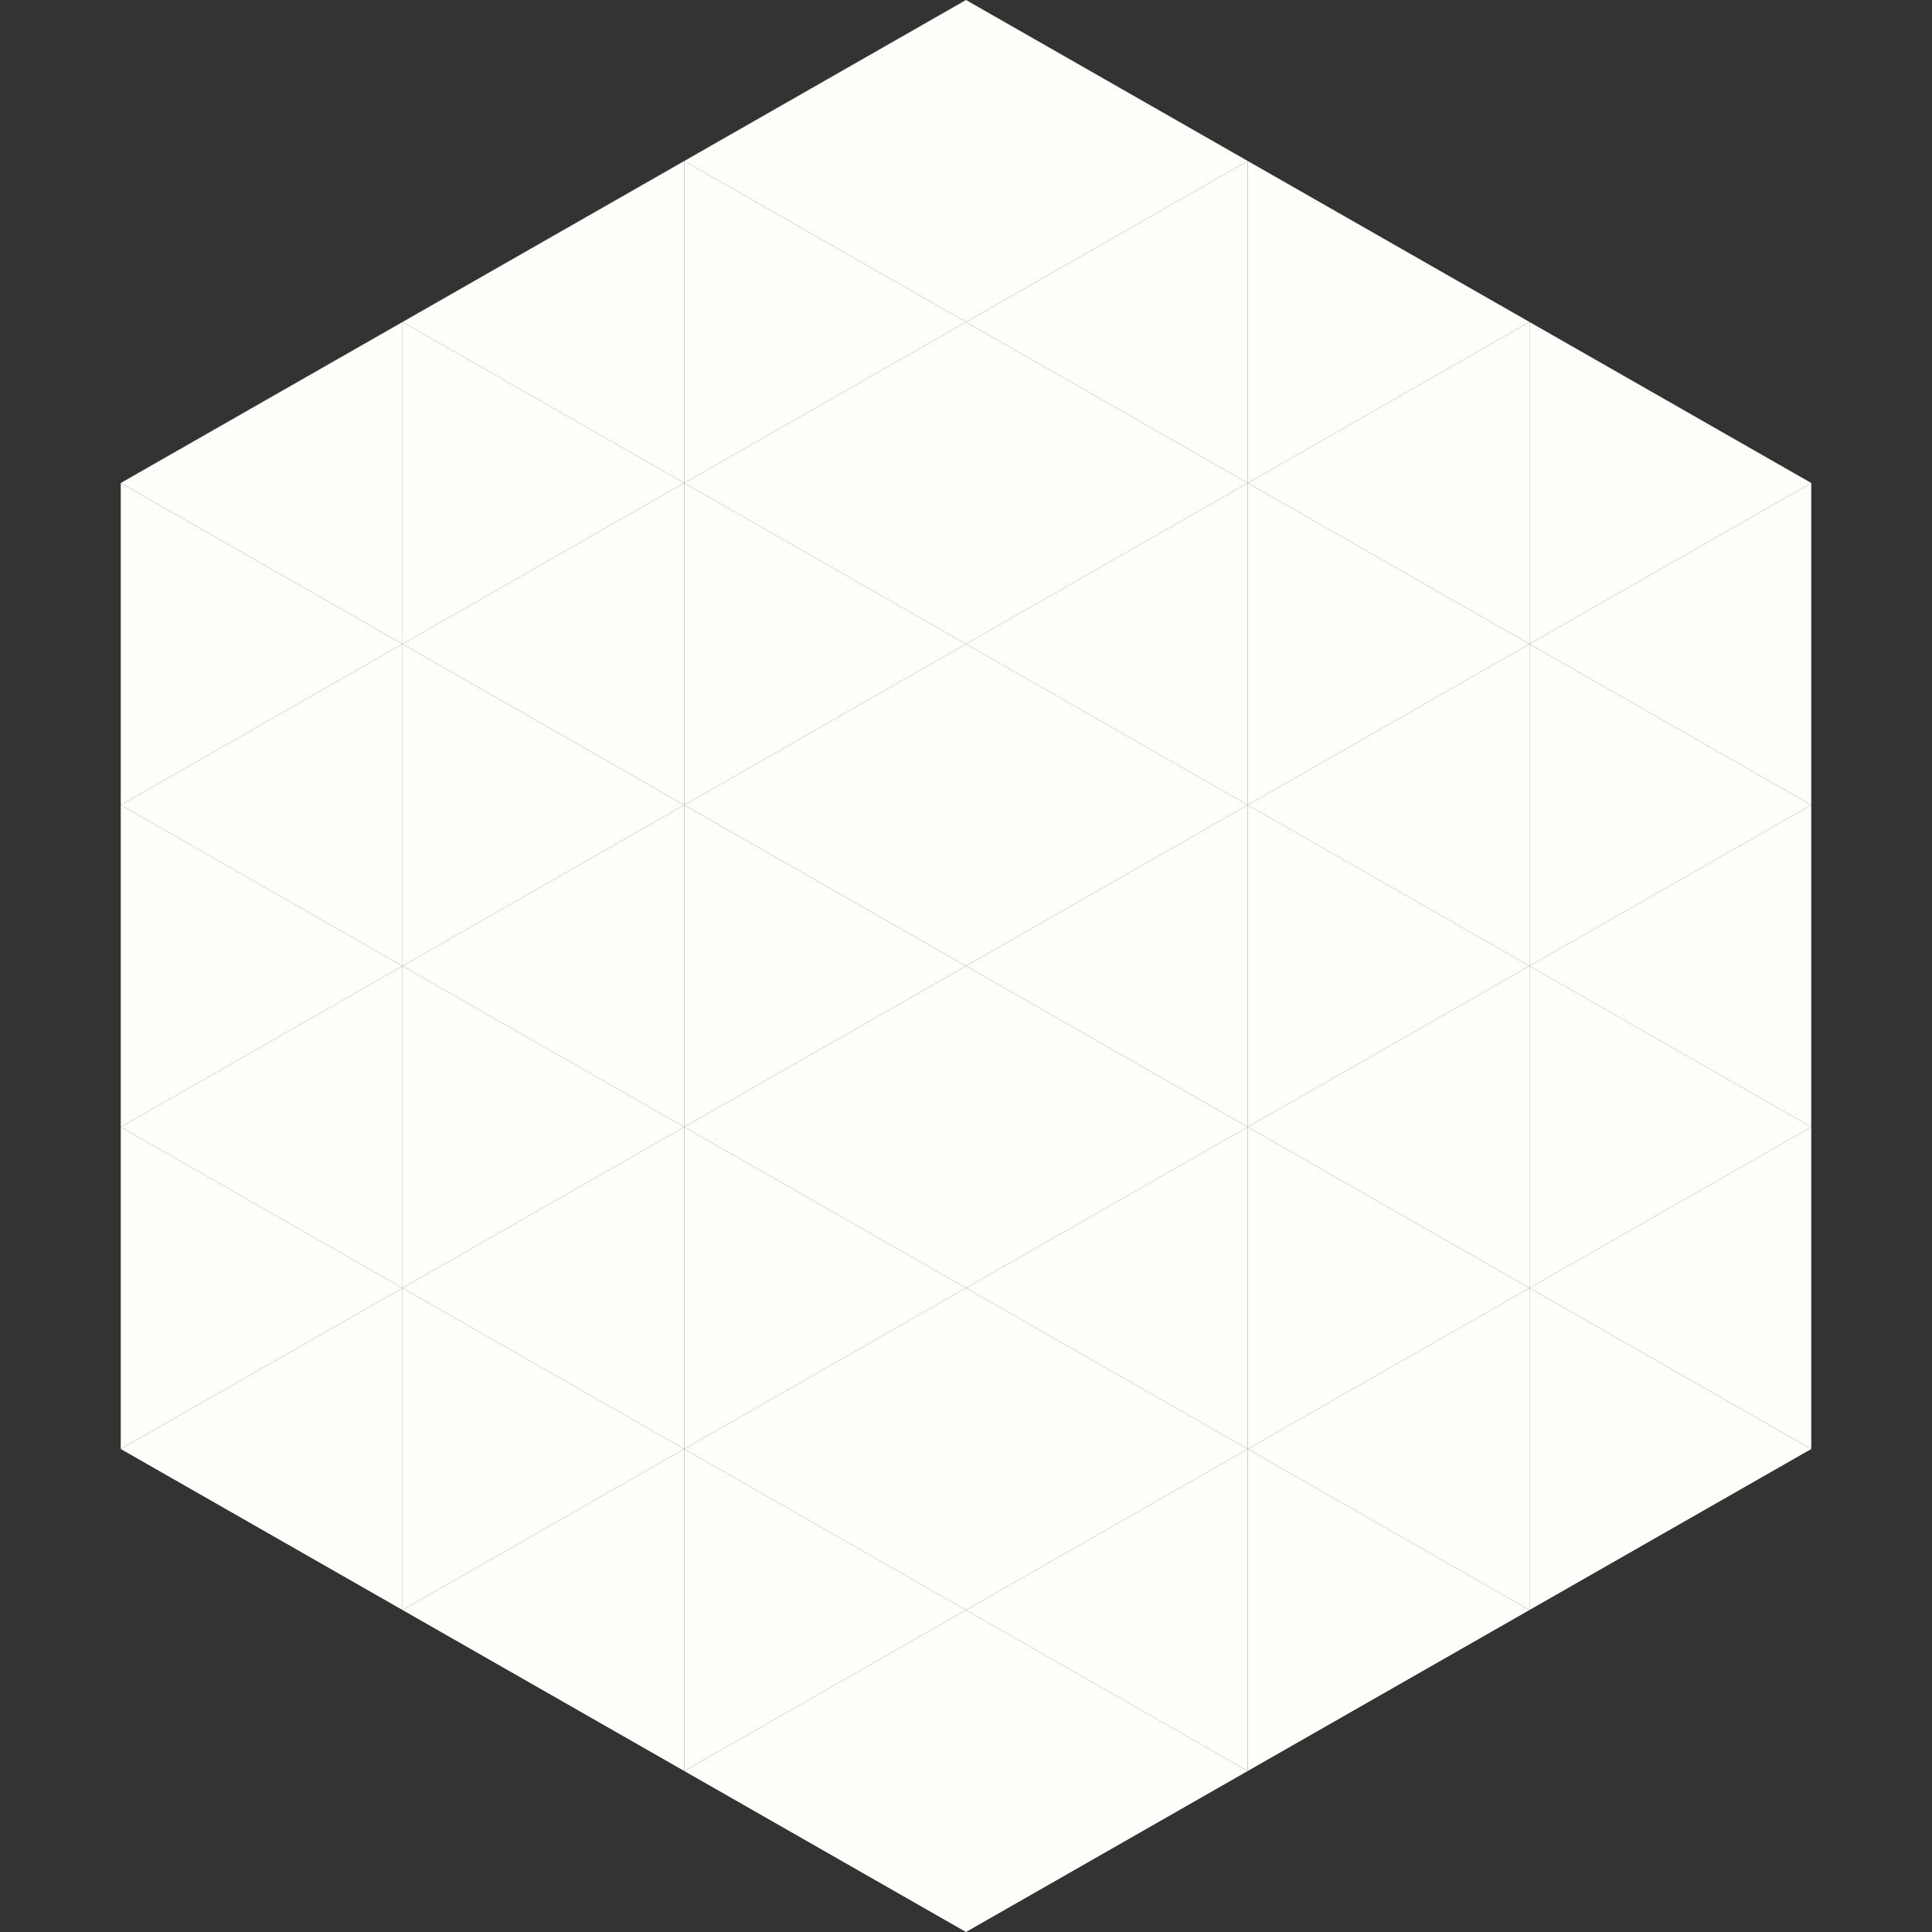
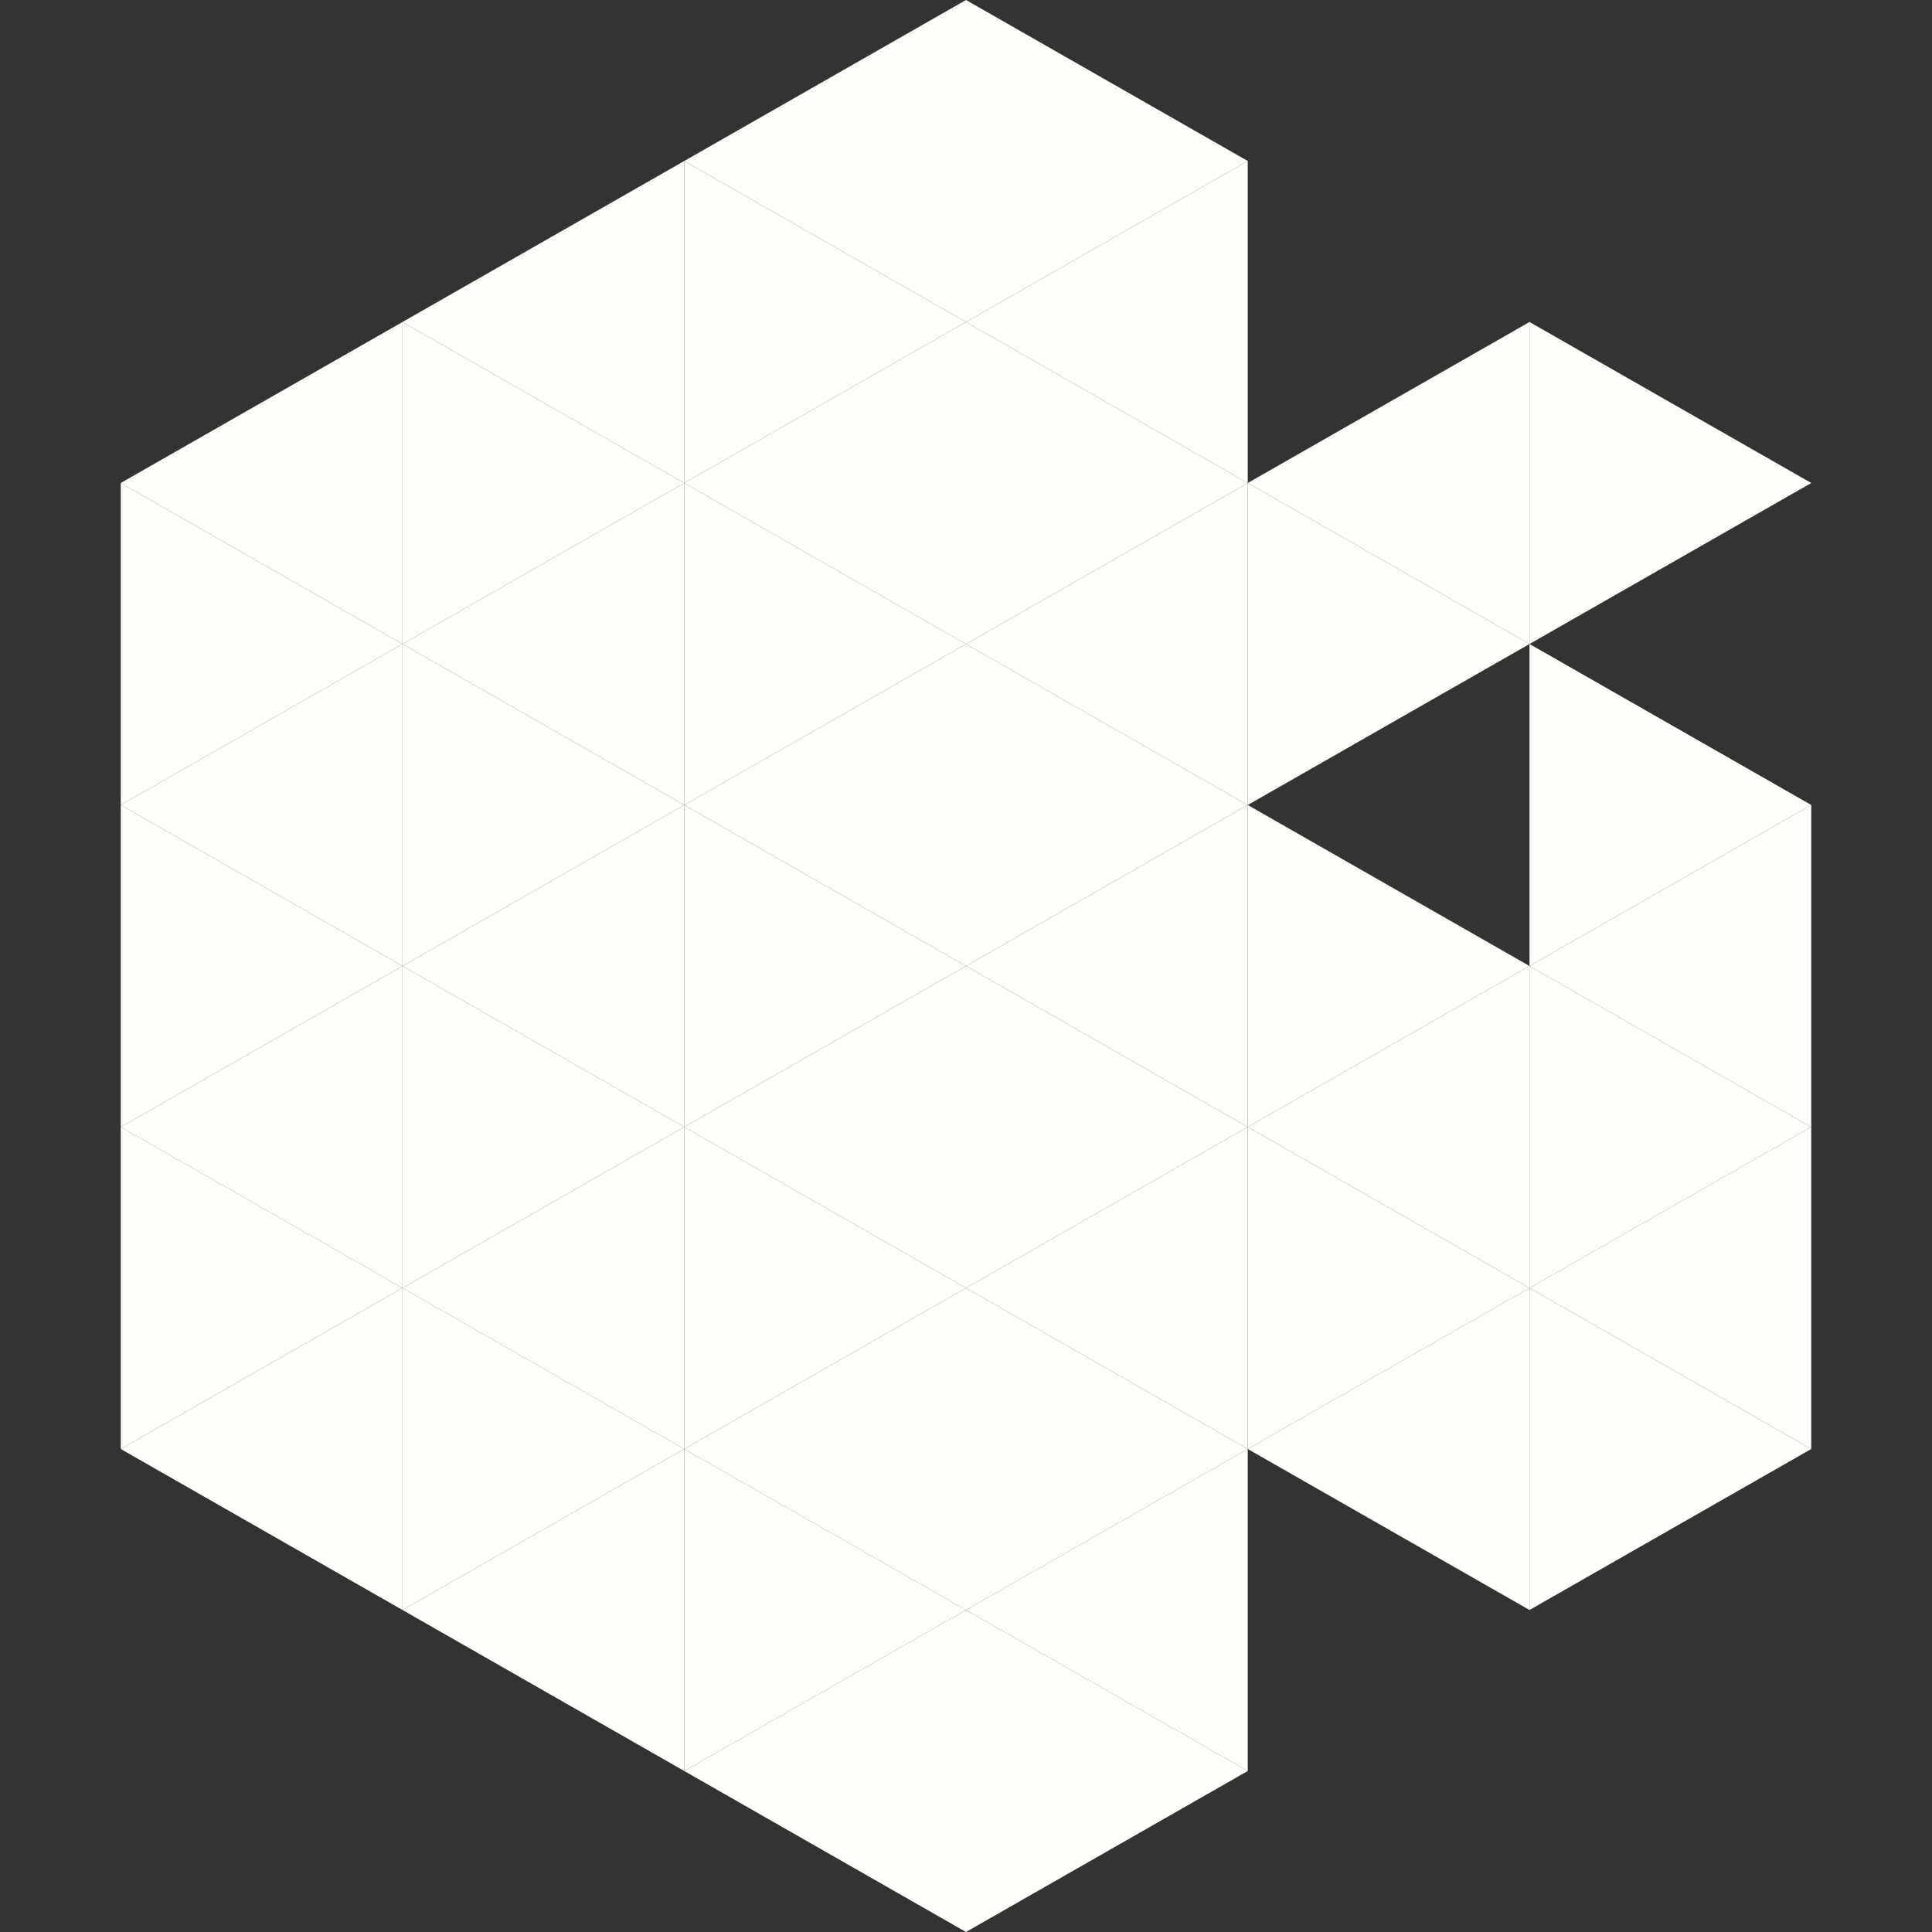
<svg xmlns="http://www.w3.org/2000/svg" width="240" height="240">
  <rect width="100%" height="100%" fill="#333333" stroke="none" />
  <polygon points="50,40 15,60 50,80" style="fill:rgb(255,254,251)" />
  <polygon points="190,40 225,60 190,80" style="fill:rgb(255,254,251)" />
  <polygon points="15,60 50,80 15,100" style="fill:rgb(255,254,251)" />
-   <polygon points="225,60 190,80 225,100" style="fill:rgb(255,254,251)" />
  <polygon points="50,80 15,100 50,120" style="fill:rgb(255,254,251)" />
  <polygon points="190,80 225,100 190,120" style="fill:rgb(255,254,251)" />
  <polygon points="15,100 50,120 15,140" style="fill:rgb(255,254,251)" />
  <polygon points="225,100 190,120 225,140" style="fill:rgb(255,254,251)" />
  <polygon points="50,120 15,140 50,160" style="fill:rgb(255,254,251)" />
  <polygon points="190,120 225,140 190,160" style="fill:rgb(255,254,251)" />
  <polygon points="15,140 50,160 15,180" style="fill:rgb(255,254,251)" />
  <polygon points="225,140 190,160 225,180" style="fill:rgb(255,254,251)" />
  <polygon points="50,160 15,180 50,200" style="fill:rgb(255,254,251)" />
  <polygon points="190,160 225,180 190,200" style="fill:rgb(255,254,251)" />
  <polygon points="15,180 50,200 15,220" style="fill:rgb(255,255,255); fill-opacity:0" />
  <polygon points="225,180 190,200 225,220" style="fill:rgb(255,255,255); fill-opacity:0" />
  <polygon points="50,0 85,20 50,40" style="fill:rgb(255,255,255); fill-opacity:0" />
  <polygon points="190,0 155,20 190,40" style="fill:rgb(255,255,255); fill-opacity:0" />
  <polygon points="85,20 50,40 85,60" style="fill:rgb(255,254,251)" />
-   <polygon points="155,20 190,40 155,60" style="fill:rgb(255,254,251)" />
  <polygon points="50,40 85,60 50,80" style="fill:rgb(255,254,251)" />
  <polygon points="190,40 155,60 190,80" style="fill:rgb(255,254,251)" />
  <polygon points="85,60 50,80 85,100" style="fill:rgb(255,254,251)" />
  <polygon points="155,60 190,80 155,100" style="fill:rgb(255,254,251)" />
  <polygon points="50,80 85,100 50,120" style="fill:rgb(255,254,251)" />
-   <polygon points="190,80 155,100 190,120" style="fill:rgb(255,254,251)" />
  <polygon points="85,100 50,120 85,140" style="fill:rgb(255,254,251)" />
  <polygon points="155,100 190,120 155,140" style="fill:rgb(255,254,251)" />
  <polygon points="50,120 85,140 50,160" style="fill:rgb(255,254,251)" />
  <polygon points="190,120 155,140 190,160" style="fill:rgb(255,254,251)" />
  <polygon points="85,140 50,160 85,180" style="fill:rgb(255,254,251)" />
  <polygon points="155,140 190,160 155,180" style="fill:rgb(255,254,251)" />
  <polygon points="50,160 85,180 50,200" style="fill:rgb(255,254,251)" />
  <polygon points="190,160 155,180 190,200" style="fill:rgb(255,254,251)" />
  <polygon points="85,180 50,200 85,220" style="fill:rgb(255,254,251)" />
-   <polygon points="155,180 190,200 155,220" style="fill:rgb(255,254,251)" />
  <polygon points="120,0 85,20 120,40" style="fill:rgb(255,254,251)" />
  <polygon points="120,0 155,20 120,40" style="fill:rgb(255,254,251)" />
  <polygon points="85,20 120,40 85,60" style="fill:rgb(255,254,251)" />
  <polygon points="155,20 120,40 155,60" style="fill:rgb(255,254,251)" />
  <polygon points="120,40 85,60 120,80" style="fill:rgb(255,254,251)" />
  <polygon points="120,40 155,60 120,80" style="fill:rgb(255,254,251)" />
  <polygon points="85,60 120,80 85,100" style="fill:rgb(255,254,251)" />
  <polygon points="155,60 120,80 155,100" style="fill:rgb(255,254,251)" />
  <polygon points="120,80 85,100 120,120" style="fill:rgb(255,254,251)" />
  <polygon points="120,80 155,100 120,120" style="fill:rgb(255,254,251)" />
  <polygon points="85,100 120,120 85,140" style="fill:rgb(255,254,251)" />
  <polygon points="155,100 120,120 155,140" style="fill:rgb(255,254,251)" />
  <polygon points="120,120 85,140 120,160" style="fill:rgb(255,254,251)" />
  <polygon points="120,120 155,140 120,160" style="fill:rgb(255,254,251)" />
  <polygon points="85,140 120,160 85,180" style="fill:rgb(255,254,251)" />
  <polygon points="155,140 120,160 155,180" style="fill:rgb(255,254,251)" />
  <polygon points="120,160 85,180 120,200" style="fill:rgb(255,254,251)" />
  <polygon points="120,160 155,180 120,200" style="fill:rgb(255,254,251)" />
  <polygon points="85,180 120,200 85,220" style="fill:rgb(255,254,251)" />
  <polygon points="155,180 120,200 155,220" style="fill:rgb(255,254,251)" />
  <polygon points="120,200 85,220 120,240" style="fill:rgb(255,254,251)" />
  <polygon points="120,200 155,220 120,240" style="fill:rgb(255,254,251)" />
  <polygon points="85,220 120,240 85,260" style="fill:rgb(255,255,255); fill-opacity:0" />
  <polygon points="155,220 120,240 155,260" style="fill:rgb(255,255,255); fill-opacity:0" />
</svg>